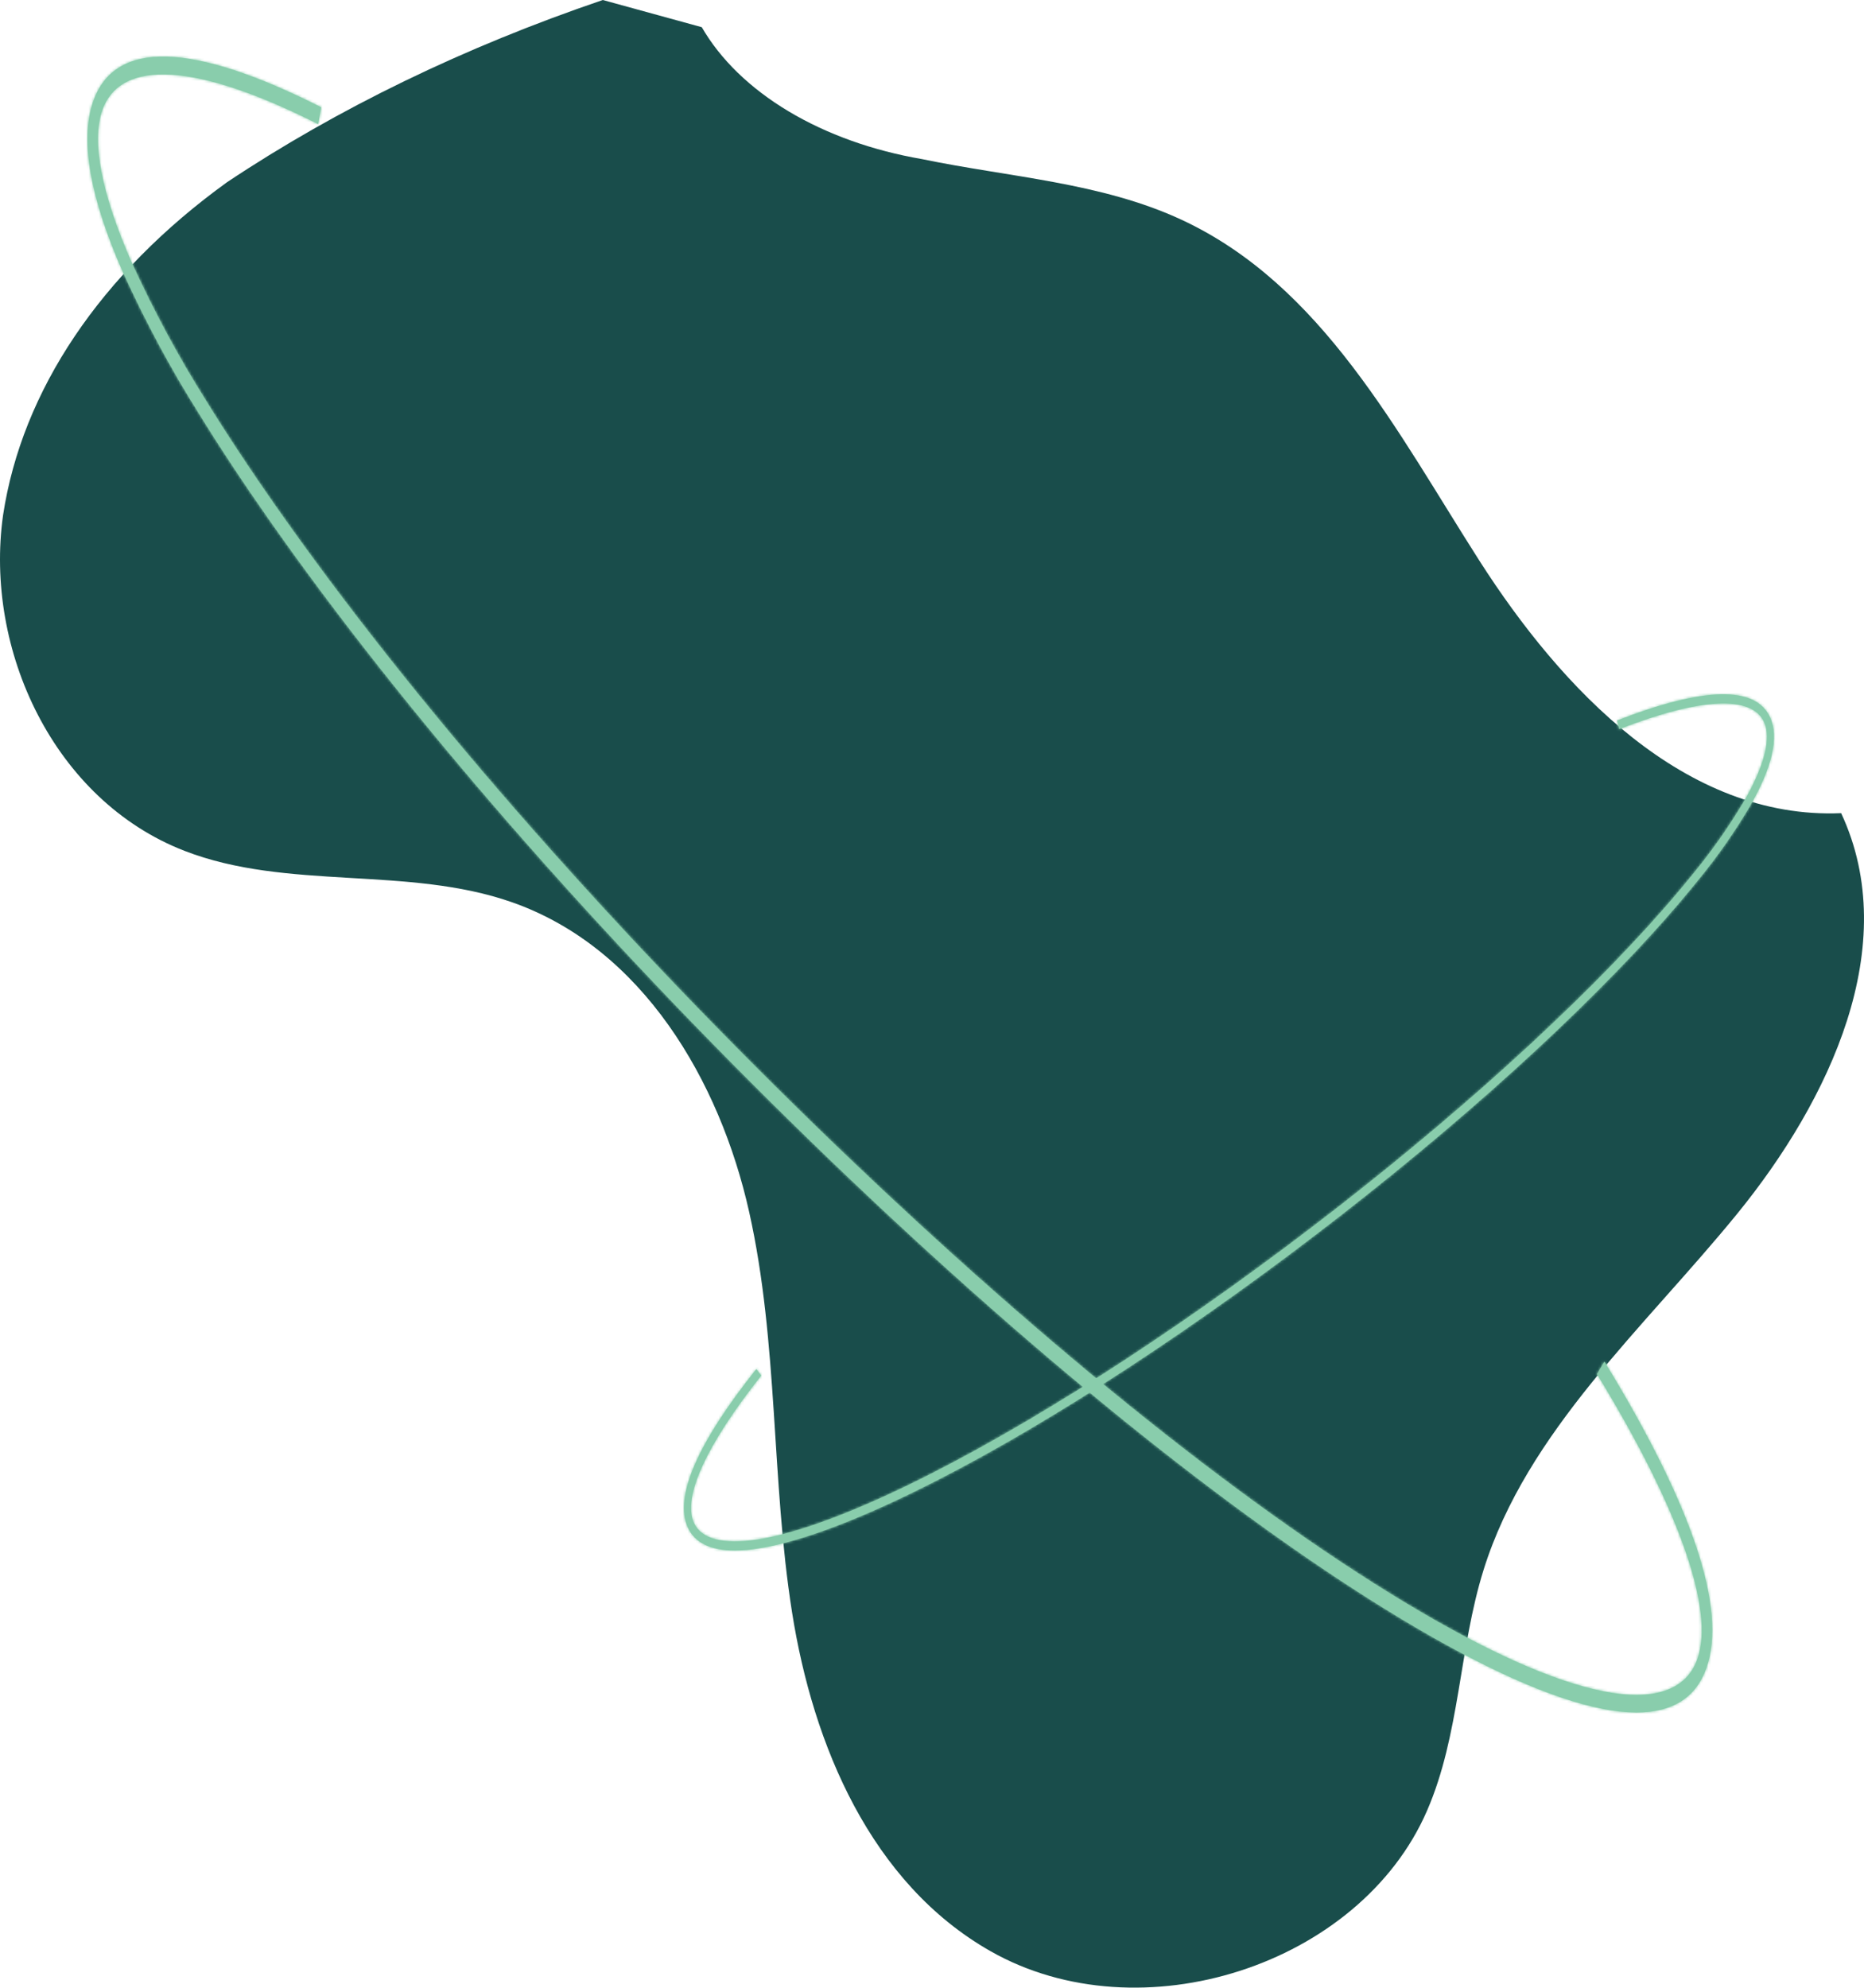
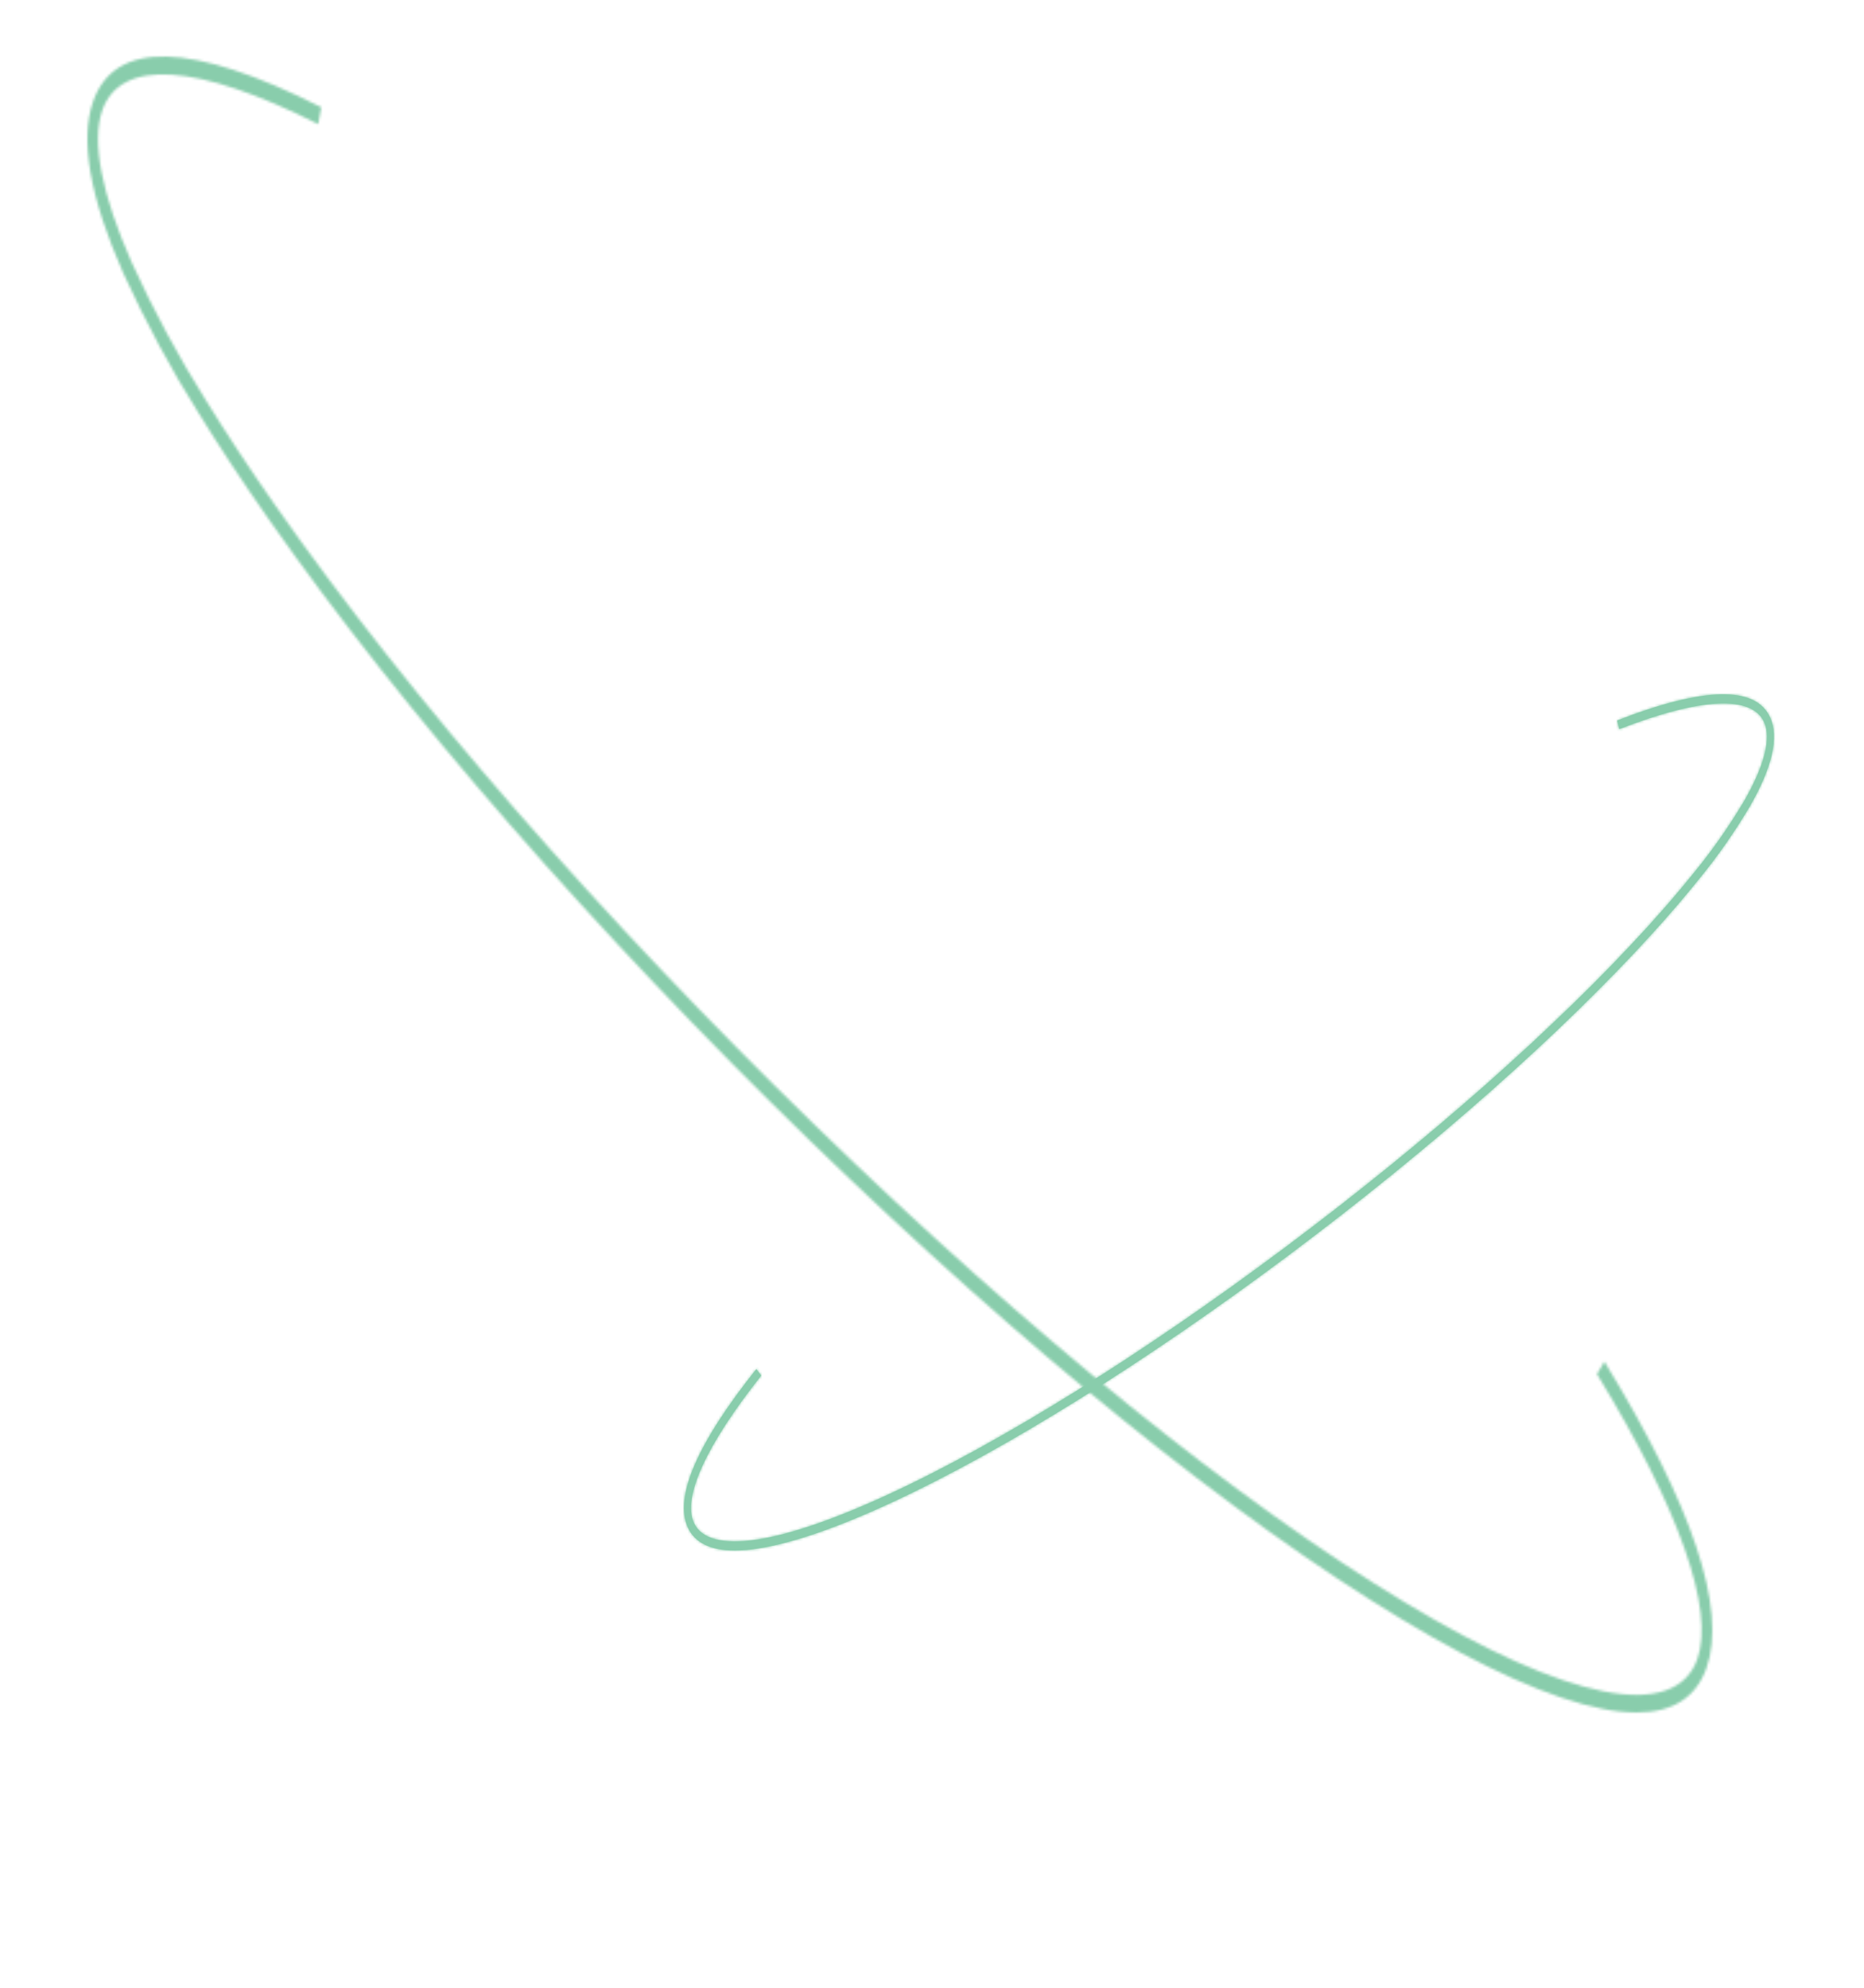
<svg xmlns="http://www.w3.org/2000/svg" width="725" height="773" viewBox="0 0 725 773" fill="none">
-   <path d="M716.112 316.244C655.421 318.839 607.347 268.031 575.402 218.046C543.456 168.062 514.309 110.901 459.547 85.459C428.256 70.921 392.583 68.927 358.644 61.881C339.394 58.575 321.58 52.197 306.678 43.274C291.776 34.352 280.215 23.143 272.954 10.576L234.456 0C180.604 18.306 131.286 42.22 88.287 70.877C39.149 106.372 8.544 151.873 1.189 200.366C-6.165 252.77 20.992 311.204 71.735 330.89C111.829 346.445 158.511 336.641 199.124 350.881C249.868 368.672 279.993 420.355 291.397 471.385C302.8 522.415 299.91 575.447 308.069 627.056C316.227 678.666 338.713 732.367 385.248 758.815C443.481 791.911 528.93 764.409 555.056 704.162C567.871 674.611 567.429 641.265 577.016 610.589C593.894 556.566 639.444 516.486 675.57 472.172C711.696 427.858 740.139 367.673 716.112 316.244Z" fill="#194D4B" />
  <mask id="path-2-inside-1_276_211" fill="white">
    <path d="M285.794 603C276.356 603 270.219 599.988 267.503 593.999C262.148 582.191 271.118 561.47 294.164 532.414L296.1 534.947C274.692 561.938 265.384 582.275 269.891 592.213C272.743 598.498 281.23 600.752 294.44 598.725C307.554 596.714 324.932 590.721 346.094 580.913C389.659 560.719 444.315 526.657 499.995 485C555.674 443.344 605.705 399.082 640.873 360.37C647.628 352.933 653.758 345.779 659.094 339.107C666.098 330.563 672.56 321.314 678.417 311.448C686.305 297.691 688.968 287.097 686.116 280.81C681.354 270.31 661.347 271.298 629.779 283.594L628.977 280.197C662.846 267.006 682.875 266.611 688.504 279.024C692.003 286.737 689.357 298.354 680.643 313.553C674.696 323.575 668.134 332.971 661.022 341.651C655.645 348.375 649.471 355.579 642.672 363.066C607.38 401.913 557.205 446.306 501.386 488.066C445.567 529.828 390.749 563.988 347.032 584.252C325.674 594.152 308.089 600.207 294.767 602.249C291.79 602.726 288.794 602.977 285.794 603Z" />
  </mask>
  <path d="M285.794 603C276.356 603 270.219 599.988 267.503 593.999C262.148 582.191 271.118 561.47 294.164 532.414L296.1 534.947C274.692 561.938 265.384 582.275 269.891 592.213C272.743 598.498 281.23 600.752 294.44 598.725C307.554 596.714 324.932 590.721 346.094 580.913C389.659 560.719 444.315 526.657 499.995 485C555.674 443.344 605.705 399.082 640.873 360.37C647.628 352.933 653.758 345.779 659.094 339.107C666.098 330.563 672.56 321.314 678.417 311.448C686.305 297.691 688.968 287.097 686.116 280.81C681.354 270.31 661.347 271.298 629.779 283.594L628.977 280.197C662.846 267.006 682.875 266.611 688.504 279.024C692.003 286.737 689.357 298.354 680.643 313.553C674.696 323.575 668.134 332.971 661.022 341.651C655.645 348.375 649.471 355.579 642.672 363.066C607.38 401.913 557.205 446.306 501.386 488.066C445.567 529.828 390.749 563.988 347.032 584.252C325.674 594.152 308.089 600.207 294.767 602.249C291.79 602.726 288.794 602.977 285.794 603Z" fill="#89CDAC" />
  <path d="M285.794 603V623H285.872L285.949 622.999L285.794 603ZM267.503 593.999L285.718 585.739L285.717 585.738L267.503 593.999ZM294.164 532.414L310.054 520.268L294.456 499.863L278.495 519.986L294.164 532.414ZM296.1 534.947L311.77 547.375L321.447 535.174L311.99 522.801L296.1 534.947ZM269.891 592.213L251.676 600.473L251.678 600.476L269.891 592.213ZM294.44 598.725L291.409 578.956L291.407 578.956L294.44 598.725ZM346.094 580.913L354.504 599.058L354.505 599.058L346.094 580.913ZM499.995 485L511.977 501.014L511.977 501.014L499.995 485ZM640.873 360.37L655.677 373.819L655.678 373.817L640.873 360.37ZM659.094 339.107L643.626 326.429L643.55 326.522L643.475 326.616L659.094 339.107ZM678.417 311.448L695.614 321.658L695.692 321.528L695.767 321.397L678.417 311.448ZM686.116 280.81L704.33 272.549L704.33 272.549L686.116 280.81ZM629.779 283.594L610.313 288.187L615.597 310.582L637.038 302.23L629.779 283.594ZM628.977 280.197L621.719 261.561L605.519 267.87L609.512 284.79L628.977 280.197ZM688.504 279.024L670.29 287.285L670.29 287.285L688.504 279.024ZM680.643 313.553L697.842 323.76L697.919 323.631L697.993 323.501L680.643 313.553ZM661.022 341.651L645.552 328.974L645.477 329.067L645.402 329.16L661.022 341.651ZM642.672 363.066L657.475 376.514L657.476 376.512L642.672 363.066ZM501.386 488.066L489.405 472.052L489.405 472.052L501.386 488.066ZM347.032 584.252L355.443 602.397L355.443 602.397L347.032 584.252ZM294.767 602.249L291.738 582.48L291.67 582.49L291.603 582.501L294.767 602.249ZM285.794 603V583C284.477 583 283.617 582.893 283.132 582.799C282.653 582.707 282.65 582.649 282.954 582.798C283.287 582.962 283.85 583.309 284.447 583.916C285.052 584.531 285.468 585.189 285.718 585.739L267.503 593.999L249.289 602.26C256.621 618.427 272.489 623 285.794 623V603ZM267.503 593.999L285.717 585.738C286.605 587.696 284.771 586.319 288.537 577.62C291.993 569.635 298.793 558.763 309.833 544.843L294.164 532.414L278.495 519.986C266.489 535.122 257.28 549.137 251.829 561.729C246.687 573.606 243.045 588.494 249.289 602.26L267.503 593.999ZM294.164 532.414L278.275 544.56L280.211 547.093L296.1 534.947L311.99 522.801L310.054 520.268L294.164 532.414ZM296.1 534.947L280.43 522.519C269.229 536.641 260.471 549.898 255.092 561.652C252.4 567.534 250.252 573.685 249.307 579.826C248.373 585.893 248.418 593.287 251.676 600.473L269.891 592.213L288.106 583.953C289.111 586.17 288.629 587.294 288.842 585.91C289.043 584.6 289.716 582.116 291.463 578.298C294.963 570.651 301.563 560.243 311.77 547.375L296.1 534.947ZM269.891 592.213L251.678 600.476C256.199 610.442 264.834 615.71 273.152 617.917C280.989 619.997 289.471 619.721 297.473 618.494L294.44 598.725L291.407 578.956C288.94 579.335 287.027 579.46 285.613 579.447C284.177 579.434 283.507 579.281 283.41 579.255C283.329 579.233 284.084 579.418 285.153 580.228C286.316 581.109 287.4 582.397 288.104 583.949L269.891 592.213ZM294.44 598.725L297.471 618.494C313.34 616.061 332.719 609.156 354.504 599.058L346.094 580.913L337.683 562.767C317.146 572.286 301.767 577.368 291.409 578.956L294.44 598.725ZM346.094 580.913L354.505 599.058C399.753 578.084 455.632 543.168 511.977 501.014L499.995 485L488.014 468.985C432.999 510.145 379.564 543.354 337.683 562.767L346.094 580.913ZM499.995 485L511.977 501.014C568.364 458.827 619.425 413.723 655.677 373.819L640.873 360.37L626.07 346.922C591.985 384.441 542.983 427.86 488.014 468.985L499.995 485ZM640.873 360.37L655.678 373.817C662.667 366.122 669.076 358.648 674.713 351.599L659.094 339.107L643.475 326.616C638.441 332.91 632.589 339.745 626.068 346.924L640.873 360.37ZM659.094 339.107L674.562 351.786C682.227 342.434 689.263 332.356 695.614 321.658L678.417 311.448L661.22 301.238C655.856 310.271 649.969 318.692 643.626 326.429L659.094 339.107ZM678.417 311.448L695.767 321.397C700.236 313.602 703.793 305.756 705.691 298.202C707.506 290.981 708.417 281.559 704.33 272.549L686.116 280.81L667.902 289.071C666.667 286.348 667.673 285.367 666.897 288.453C666.205 291.208 664.486 295.537 661.067 301.499L678.417 311.448ZM686.116 280.81L704.33 272.549C696.548 255.392 678.462 253.112 667.013 253.678C654.305 254.306 639.069 258.512 622.519 264.958L629.779 283.594L637.038 302.23C652.057 296.38 662.608 293.944 668.986 293.629C676.623 293.252 670.922 295.729 667.902 289.072L686.116 280.81ZM629.779 283.594L649.244 279.001L648.443 275.604L628.977 280.197L609.512 284.79L610.313 288.187L629.779 283.594ZM628.977 280.197L636.235 298.834C652.472 292.51 663.326 290.131 669.725 290.005C675.981 289.882 672.248 291.603 670.29 287.285L688.504 279.024L706.719 270.763C699.131 254.032 682.569 249.744 668.936 250.013C655.447 250.279 639.351 254.694 621.719 261.561L628.977 280.197ZM688.504 279.024L670.29 287.285C669.635 285.84 670.377 285.86 669.652 289.041C668.934 292.195 667.086 296.989 663.292 303.605L680.643 313.553L697.993 323.501C702.914 314.918 706.745 306.304 708.654 297.921C710.557 289.565 710.872 279.92 706.718 270.763L688.504 279.024ZM680.643 313.553L663.443 303.347C657.99 312.536 652.003 321.102 645.552 328.974L661.022 341.651L676.492 354.327C684.266 344.84 691.401 334.614 697.842 323.76L680.643 313.553ZM661.022 341.651L645.402 329.16C640.327 335.506 634.432 342.391 627.867 349.619L642.672 363.066L657.476 376.512C664.51 368.768 670.963 361.243 676.642 354.141L661.022 341.651ZM642.672 363.066L627.868 349.617C593.66 387.273 544.513 430.824 489.405 472.052L501.386 488.066L513.367 504.081C569.896 461.789 621.101 416.554 657.475 376.514L642.672 363.066ZM501.386 488.066L489.405 472.052C434.251 513.316 380.655 546.622 338.621 566.107L347.032 584.252L355.443 602.397C400.843 581.353 456.882 546.341 513.368 504.08L501.386 488.066ZM347.032 584.252L338.621 566.106C317.901 575.711 302.311 580.859 291.738 582.48L294.767 602.249L297.797 622.018C313.867 619.555 333.447 612.593 355.443 602.397L347.032 584.252ZM294.767 602.249L291.603 582.501C289.617 582.819 287.627 582.985 285.64 583.001L285.794 603L285.949 622.999C289.962 622.968 293.964 622.633 297.932 621.997L294.767 602.249Z" fill="#89CDAC" mask="url(#path-2-inside-1_276_211)" />
  <mask id="path-4-inside-2_276_211" fill="white">
    <path d="M636.495 666C650.564 666 659.711 660.174 663.759 648.593C671.742 625.756 658.372 585.684 624.02 529.492L621.134 534.39C653.044 586.589 666.918 625.919 660.2 645.138C655.949 657.294 643.299 661.652 623.609 657.732C604.062 653.844 578.157 642.254 546.615 623.284C481.679 584.231 400.209 518.357 317.214 437.795C234.222 357.235 159.648 271.637 107.227 196.77C97.158 182.388 88.02 168.551 80.067 155.649C69.627 139.125 59.996 121.237 51.265 102.158C39.507 75.553 35.539 55.065 39.789 42.906C46.888 22.6 76.709 24.509 123.764 48.291L124.959 41.721C74.474 16.21 44.621 15.445 36.229 39.452C31.015 54.367 34.958 76.835 47.948 106.229C56.812 125.611 66.592 143.782 77.194 160.568C85.209 173.572 94.411 187.505 104.546 201.983C157.15 277.111 231.94 362.965 315.141 443.726C398.344 524.491 480.053 590.553 545.216 629.742C577.052 648.888 603.263 660.599 623.12 664.548C627.558 665.47 632.024 665.955 636.495 666Z" />
  </mask>
-   <path d="M636.495 666C650.564 666 659.711 660.174 663.759 648.593C671.742 625.756 658.372 585.684 624.02 529.492L621.134 534.39C653.044 586.589 666.918 625.919 660.2 645.138C655.949 657.294 643.299 661.652 623.609 657.732C604.062 653.844 578.157 642.254 546.615 623.284C481.679 584.231 400.209 518.357 317.214 437.795C234.222 357.235 159.648 271.637 107.227 196.77C97.158 182.388 88.02 168.551 80.067 155.649C69.627 139.125 59.996 121.237 51.265 102.158C39.507 75.553 35.539 55.065 39.789 42.906C46.888 22.6 76.709 24.509 123.764 48.291L124.959 41.721C74.474 16.21 44.621 15.445 36.229 39.452C31.015 54.367 34.958 76.835 47.948 106.229C56.812 125.611 66.592 143.782 77.194 160.568C85.209 173.572 94.411 187.505 104.546 201.983C157.15 277.111 231.94 362.965 315.141 443.726C398.344 524.491 480.053 590.553 545.216 629.742C577.052 648.888 603.263 660.599 623.12 664.548C627.558 665.47 632.024 665.955 636.495 666Z" fill="#89CDAC" />
  <path d="M636.495 666V716H636.244L635.994 715.997L636.495 666ZM663.759 648.593L616.559 632.094L616.56 632.093L663.759 648.593ZM624.02 529.492L580.94 504.111L623.227 432.335L666.679 503.412L624.02 529.492ZM621.134 534.39L578.474 560.469L562.822 534.865L578.054 509.01L621.134 534.39ZM660.2 645.138L707.4 661.635L707.398 661.643L660.2 645.138ZM623.609 657.732L633.363 608.693L633.37 608.694L623.609 657.732ZM546.615 623.284L520.847 666.133L520.846 666.133L546.615 623.284ZM317.214 437.795L282.389 473.672L282.389 473.672L317.214 437.795ZM107.227 196.77L66.269 225.449L66.266 225.445L107.227 196.77ZM80.067 155.649L122.338 128.943L122.486 129.177L122.631 129.413L80.067 155.649ZM51.265 102.158L5.799 122.963L5.664 122.667L5.533 122.369L51.265 102.158ZM39.789 42.906L-7.41 26.407L-7.41 26.406L39.789 42.906ZM123.764 48.291L172.957 57.237L160.976 123.12L101.211 92.915L123.764 48.291ZM124.959 41.721L147.509 -2.905L180.832 13.934L174.152 50.667L124.959 41.721ZM36.229 39.452L83.429 55.951L83.428 55.952L36.229 39.452ZM47.948 106.229L2.478 127.025L2.344 126.733L2.214 126.439L47.948 106.229ZM77.194 160.568L119.468 133.868L119.615 134.1L119.759 134.333L77.194 160.568ZM104.546 201.983L63.588 230.661L63.585 230.657L104.546 201.983ZM315.141 443.726L349.967 407.848L349.967 407.849L315.141 443.726ZM545.216 629.742L519.448 672.591L519.447 672.591L545.216 629.742ZM623.12 664.548L632.872 615.508L633.085 615.55L633.298 615.594L623.12 664.548ZM636.495 666V616C636.829 616 632.564 615.932 626.99 619.489C620.849 623.408 617.719 628.777 616.559 632.094L663.759 648.593L710.959 665.091C705.751 679.991 696.024 694.063 680.78 703.79C666.103 713.155 650.23 716 636.495 716V666ZM663.759 648.593L616.56 632.093C615.05 636.414 617.795 633.736 612.336 617.376C607.367 602.485 597.536 582.032 581.36 555.571L624.02 529.492L666.679 503.412C684.855 533.143 698.886 560.822 707.195 585.725C715.013 609.158 720.452 637.935 710.958 665.093L663.759 648.593ZM624.02 529.492L667.099 554.872L664.213 559.77L621.134 534.39L578.054 509.01L580.94 504.111L624.02 529.492ZM621.134 534.39L663.794 508.311C680.762 536.067 694.101 562.242 702.305 585.498C709.513 605.933 716.77 634.827 707.4 661.635L660.2 645.138L613 628.641C611.299 633.507 612.098 635.762 611.765 632.955C611.474 630.496 610.508 625.874 608 618.764C602.968 604.501 593.416 584.912 578.474 560.469L621.134 534.39ZM660.2 645.138L707.398 661.643C700.075 682.584 684.181 697.783 663.969 704.741C646.18 710.865 628.209 709.629 613.848 706.77L623.609 657.732L633.37 608.694C638.698 609.755 636.898 608.3 631.419 610.186C628.254 611.276 624.201 613.398 620.4 617.136C616.572 620.901 614.245 625.082 613.003 628.634L660.2 645.138ZM623.609 657.732L613.854 706.772C585.726 701.176 553.88 685.999 520.847 666.133L546.615 623.284L572.383 580.436C602.435 598.508 622.397 606.512 633.363 608.693L623.609 657.732ZM546.615 623.284L520.846 666.133C451.4 624.367 366.852 555.66 282.389 473.672L317.214 437.795L352.04 401.918C433.566 481.054 511.957 544.095 572.384 580.436L546.615 623.284ZM317.214 437.795L282.389 473.672C197.695 391.461 120.904 303.477 66.269 225.449L107.227 196.77L148.185 168.092C198.391 239.796 270.749 323.009 352.04 401.918L317.214 437.795ZM107.227 196.77L66.266 225.445C55.724 210.385 46.039 195.732 37.504 181.886L80.067 155.649L122.631 129.413C130.002 141.371 138.593 154.39 148.188 168.096L107.227 196.77ZM80.067 155.649L37.797 182.355C26.077 163.805 15.395 143.931 5.799 122.963L51.265 102.158L96.731 81.352C104.598 98.543 113.178 114.444 122.338 128.943L80.067 155.649ZM51.265 102.158L5.533 122.369C-1.294 106.923 -6.694 91.436 -9.564 76.623C-12.267 62.665 -13.706 44.417 -7.41 26.407L39.789 42.906L86.988 59.406C87.575 57.727 87.854 56.383 87.989 55.511C88.124 54.641 88.132 54.135 88.133 54.07C88.133 54.02 88.13 55.119 88.612 57.607C89.604 62.728 92.067 70.788 96.998 81.946L51.265 102.158ZM39.789 42.906L-7.41 26.406C-1.57 9.702 10.1 -4.323 26.61 -12.725C41.758 -20.434 57.421 -21.638 69.991 -20.832C94.372 -19.269 120.837 -9.212 146.317 3.666L123.764 48.291L101.211 92.915C91.005 87.757 82.561 84.211 75.838 81.948C68.925 79.621 65.017 79.054 63.595 78.963C61.94 78.857 65.876 79.497 71.966 76.398C79.417 72.606 84.698 65.958 86.988 59.407L39.789 42.906ZM123.764 48.291L74.571 39.345L75.766 32.775L124.959 41.721L174.152 50.667L172.957 57.237L123.764 48.291ZM124.959 41.721L102.408 86.347C91.342 80.755 82.402 77.033 75.417 74.746C68.226 72.391 64.518 72.026 63.53 72.001C62.637 71.978 66.819 72.282 72.555 68.787C78.995 64.862 82.258 59.3 83.429 55.951L36.229 39.452L-10.97 22.953C-5.603 7.6 4.538 -6.868 20.514 -16.605C35.785 -25.911 52.158 -28.323 66.088 -27.966C92.331 -27.295 120.567 -16.519 147.509 -2.905L124.959 41.721ZM36.229 39.452L83.428 55.952C84.611 52.569 83.421 52.567 84.51 58.768C85.546 64.678 88.206 73.629 93.681 86.019L47.948 106.229L2.214 126.439C-11.383 95.669 -22.992 57.343 -10.97 22.952L36.229 39.452ZM47.948 106.229L93.418 85.433C101.418 102.925 110.146 119.109 119.468 133.868L77.194 160.568L34.919 187.267C23.038 168.455 12.207 148.297 2.478 127.025L47.948 106.229ZM77.194 160.568L119.759 134.333C127.19 146.391 135.846 159.507 145.507 173.309L104.546 201.983L63.585 230.657C52.977 215.503 43.227 200.752 34.629 186.802L77.194 160.568ZM104.546 201.983L145.504 173.305C195.895 245.273 268.469 328.741 349.967 407.848L315.141 443.726L280.316 479.603C195.412 397.189 118.405 308.95 63.588 230.661L104.546 201.983ZM315.141 443.726L349.967 407.849C431.698 487.185 510.33 550.416 570.985 586.894L545.216 629.742L519.447 672.591C449.777 630.69 364.99 561.797 280.315 479.603L315.141 443.726ZM545.216 629.742L570.985 586.894C601.291 605.12 621.574 613.261 632.872 615.508L623.12 664.548L613.369 713.588C584.953 707.937 552.814 692.656 519.448 672.591L545.216 629.742ZM623.12 664.548L633.298 615.594C634.595 615.864 635.821 615.991 636.996 616.003L636.495 666L635.994 715.997C628.227 715.92 620.521 715.076 612.943 713.501L623.12 664.548Z" fill="#89CDAC" mask="url(#path-4-inside-2_276_211)" />
</svg>